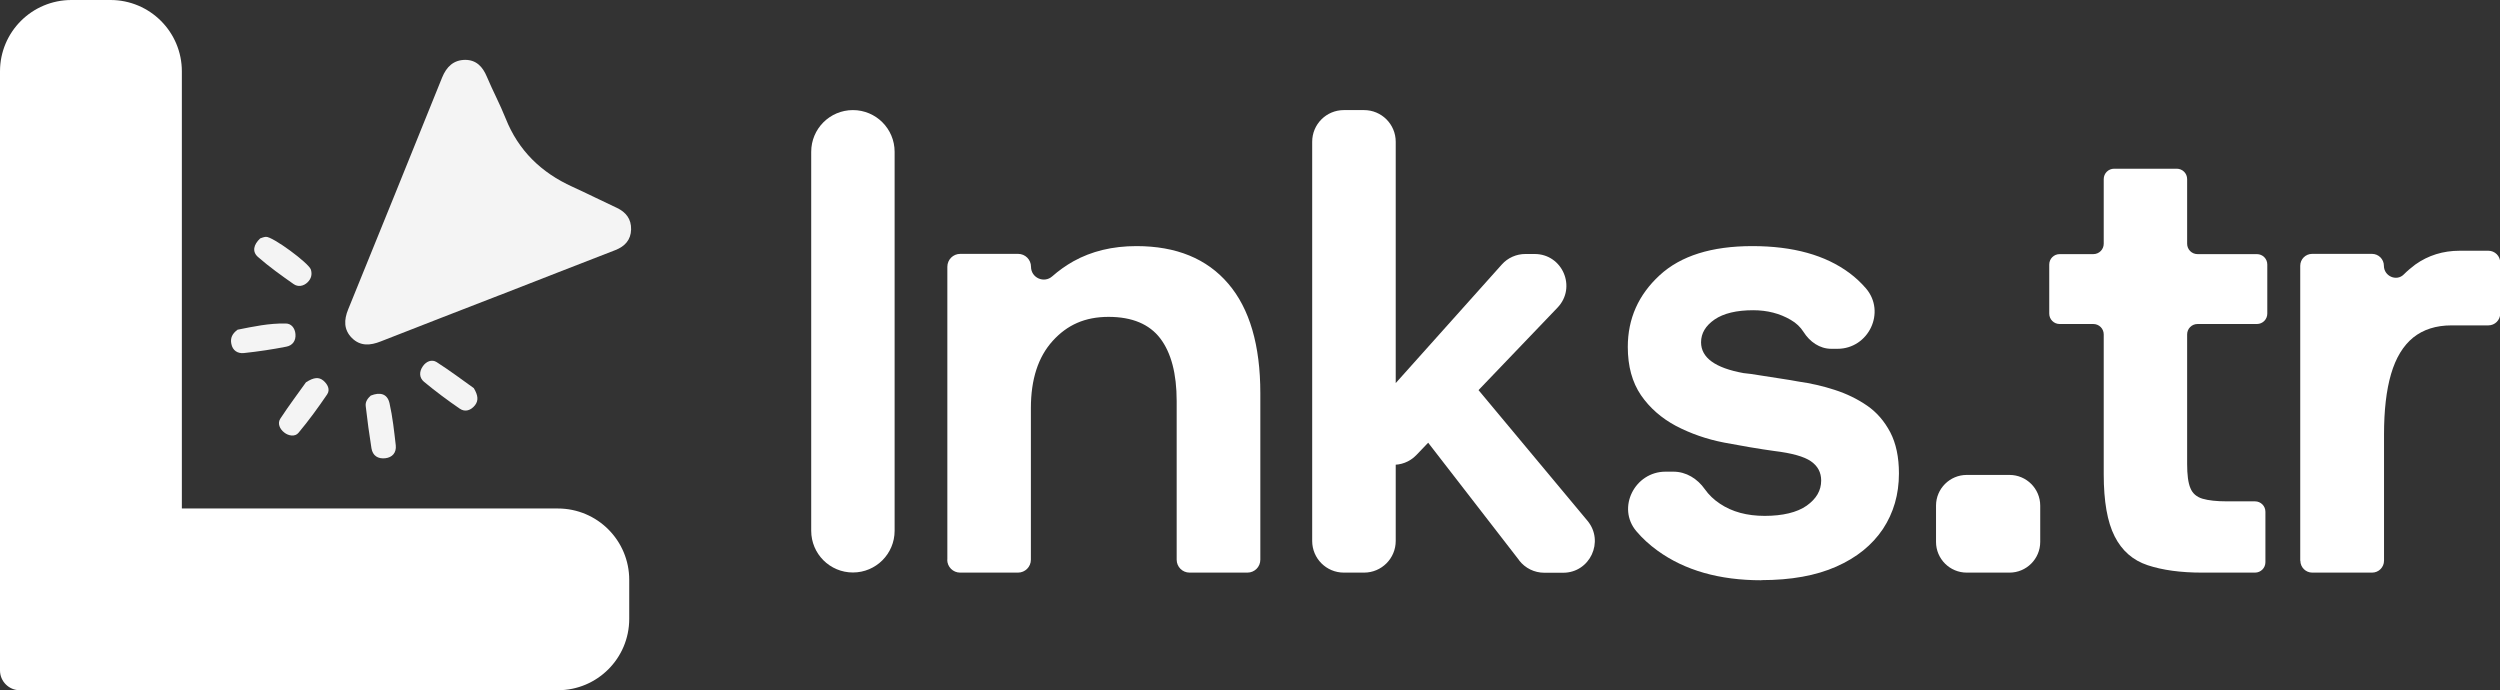
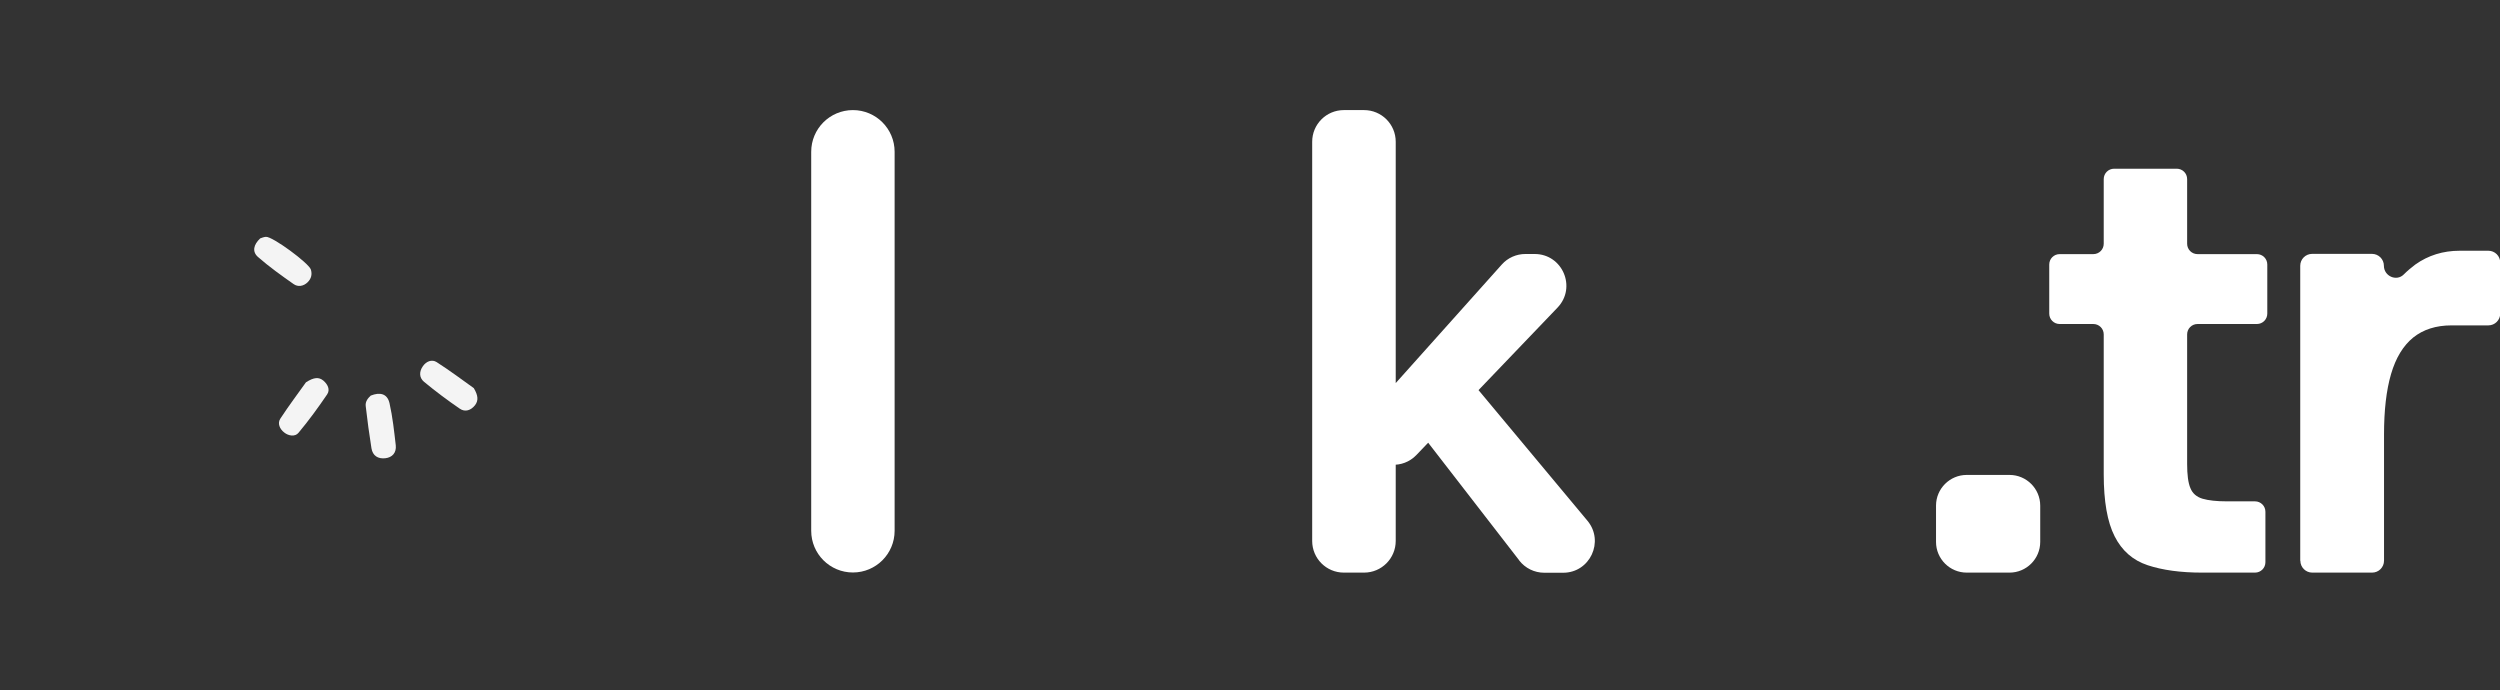
<svg xmlns="http://www.w3.org/2000/svg" id="katman_2" viewBox="0 0 199.61 55.12">
  <rect x="0" y="0" width="199.61" height="55.12" fill="#333333" stroke="none" />
  <defs>
    <style>
      .cls-1 {
        fill: #fff;
      }

      .cls-2 {
        fill: #f4f4f4;
      }
    </style>
  </defs>
  <g id="katman_1">
    <g>
      <path class="cls-1" d="M64.77,42.38V12.12c0-1.84,1.49-3.33,3.33-3.33h0c1.84,0,3.33,1.49,3.33,3.33v30.26c0,1.84-1.49,3.33-3.33,3.33h0c-1.84,0-3.33-1.49-3.33-3.33Z" />
-       <path class="cls-1" d="M75.64,44.69v-23.39c0-.57.46-1.03,1.03-1.03h4.62c.57,0,1.03.46,1.03,1.03h0c0,.88,1.04,1.35,1.7.76.51-.45,1.07-.85,1.69-1.2,1.44-.8,3.11-1.21,5.03-1.21,3.18,0,5.62,1,7.33,3,1.71,2,2.56,4.92,2.56,8.75v13.29c0,.57-.46,1.03-1.03,1.03h-4.62c-.57,0-1.03-.46-1.03-1.03v-12.67c0-2.19-.44-3.85-1.31-5-.87-1.14-2.25-1.72-4.13-1.72s-3.3.64-4.46,1.92c-1.16,1.28-1.74,3.07-1.74,5.36v12.11c0,.57-.46,1.03-1.03,1.03h-4.62c-.57,0-1.03-.46-1.03-1.03Z" />
      <path class="cls-1" d="M104.77,43.19V11.32c0-1.4,1.13-2.53,2.53-2.53h1.61c1.4,0,2.53,1.13,2.53,2.53v31.87c0,1.4-1.13,2.53-2.53,2.53h-1.61c-1.4,0-2.53-1.13-2.53-2.53ZM109.24,36.09h0c-.72-.96-.66-2.3.14-3.2l10.53-11.77c.48-.54,1.17-.84,1.88-.84h.74c2.23,0,3.37,2.67,1.83,4.28l-11.27,11.77c-1.08,1.13-2.92,1.02-3.85-.24ZM121.3,44.74l-7.67-9.91c-.78-1.01-.69-2.45.22-3.35l.5-.49c1.05-1.04,2.77-.96,3.72.18l8.68,10.41c1.37,1.65.2,4.15-1.94,4.15h-1.51c-.78,0-1.52-.36-2-.98Z" />
-       <path class="cls-1" d="M140.63,46.33c-3.35,0-6.11-.79-8.28-2.36-.65-.47-1.22-.99-1.7-1.56-1.58-1.87-.12-4.75,2.33-4.75h.63c1.02,0,1.92.56,2.51,1.4.31.44.71.83,1.21,1.16.97.65,2.16.97,3.57.97s2.59-.27,3.36-.82,1.15-1.21,1.15-2c0-.65-.27-1.16-.82-1.54s-1.52-.65-2.92-.82c-.51-.07-1.18-.17-2-.31-.82-.14-1.49-.26-2-.36-1.4-.27-2.68-.72-3.85-1.33-1.16-.62-2.1-1.44-2.8-2.46-.7-1.03-1.05-2.31-1.05-3.85,0-2.26.85-4.16,2.54-5.72,1.69-1.56,4.16-2.33,7.41-2.33s5.83.72,7.75,2.15c.5.37.93.78,1.32,1.23,1.61,1.89.21,4.82-2.28,4.82h-.49c-.93,0-1.72-.56-2.22-1.35-.24-.38-.58-.71-1.02-.96-.87-.51-1.87-.77-3-.77-1.33,0-2.36.25-3.08.74-.72.5-1.08,1.1-1.08,1.82,0,1.23,1.13,2.05,3.39,2.46.34.03.78.09,1.31.18.53.09,1.08.17,1.67.26.58.09,1.04.16,1.38.23.99.14,1.97.36,2.92.67.96.31,1.82.73,2.59,1.26.77.53,1.38,1.24,1.85,2.13.46.89.69,1.98.69,3.28,0,1.68-.43,3.15-1.28,4.44-.86,1.28-2.09,2.28-3.72,3-1.62.72-3.62,1.08-5.98,1.08Z" />
      <path class="cls-1" d="M154.58,43.27v-2.9c0-1.35,1.1-2.45,2.45-2.45h3.42c1.35,0,2.45,1.1,2.45,2.45v2.9c0,1.35-1.1,2.45-2.45,2.45h-3.42c-1.35,0-2.45-1.1-2.45-2.45Z" />
      <path class="cls-1" d="M175.81,45.72c-1.71,0-3.15-.2-4.33-.59-1.18-.39-2.06-1.16-2.64-2.31-.58-1.14-.87-2.79-.87-4.95v-11.17c0-.46-.37-.83-.83-.83h-2.69c-.46,0-.83-.37-.83-.83v-3.92c0-.46.37-.83.83-.83h2.69c.46,0,.83-.37.83-.83v-5.16c0-.46.37-.83.83-.83h5c.46,0,.83.37.83.83v5.16c0,.46.37.83.83.83h4.74c.46,0,.83.37.83.83v3.92c0,.46-.37.83-.83.83h-4.74c-.46,0-.83.37-.83.83v10.35c0,.85.08,1.5.26,1.92.17.43.5.71.97.85.48.14,1.13.21,1.95.21h2.24c.46,0,.83.37.83.83v4.03c0,.46-.37.83-.83.83h-4.24Z" />
      <path class="cls-1" d="M183.66,44.77v-23.55c0-.52.42-.95.95-.95h4.78c.52,0,.95.42.95.95h0c0,.83,1.01,1.28,1.59.69.29-.29.6-.55.92-.79,1.03-.73,2.21-1.1,3.54-1.1h2.29c.52,0,.95.42.95.95v4.06c0,.52-.42.95-.95.95h-2.95c-1.23,0-2.25.33-3.05.97-.8.65-1.39,1.62-1.77,2.92-.38,1.3-.56,2.91-.56,4.82v10.08c0,.52-.42.95-.95.95h-4.78c-.52,0-.95-.42-.95-.95Z" />
    </g>
    <g>
-       <path class="cls-1" d="M14.52,40.6V5.7c0-3.15-2.55-5.7-5.7-5.7h-3.11C2.55,0,0,2.55,0,5.7v47.83c0,.87.71,1.58,1.58,1.58h42.96c3.15,0,5.7-2.55,5.7-5.7v-3.11c0-3.15-2.55-5.7-5.7-5.7H14.52Z" />
-       <path class="cls-2" d="M39.88,23.57c-3.16,1.23-6.33,2.45-9.48,3.69-.83.33-1.62.4-2.3-.27-.67-.67-.64-1.46-.3-2.29,2.51-6.17,5.01-12.33,7.5-18.51.35-.86.91-1.4,1.84-1.41.89,0,1.4.55,1.73,1.34.47,1.12,1.05,2.2,1.5,3.33,1.02,2.57,2.84,4.33,5.33,5.46,1.19.54,2.35,1.13,3.54,1.68.75.35,1.17.91,1.15,1.73-.02.83-.49,1.35-1.26,1.65-3.08,1.19-6.16,2.4-9.24,3.6Z" />
      <g>
        <path class="cls-2" d="M20.76,19.04c.12-.04.29-.12.47-.13.51-.05,3.42,2.09,3.59,2.61.12.39.03.73-.25,1.01-.33.33-.78.4-1.13.15-.97-.68-1.95-1.38-2.84-2.16-.49-.43-.35-.99.17-1.48Z" />
-         <path class="cls-2" d="M18.99,26.32c1.21-.24,2.5-.52,3.83-.49.44,0,.73.37.77.84.05.54-.24.92-.73,1.01-1.12.22-2.25.39-3.39.51-.48.05-.9-.19-1-.74-.09-.45.06-.81.52-1.14Z" />
        <path class="cls-2" d="M29.62,31.58c.68-.27,1.3-.18,1.48.61.25,1.11.37,2.24.5,3.37.06.58-.27.97-.85,1.03-.57.06-.99-.2-1.09-.79-.18-1.12-.33-2.25-.46-3.38-.04-.34.15-.61.42-.85Z" />
        <path class="cls-2" d="M37.83,30.99c.35.59.38.99.1,1.36-.32.41-.79.58-1.22.28-.98-.67-1.94-1.39-2.86-2.15-.39-.33-.39-.82-.08-1.25.27-.38.71-.56,1.09-.32,1.08.69,2.1,1.46,2.97,2.08Z" />
        <path class="cls-2" d="M24.44,30.52c.62-.4,1.02-.43,1.38-.13.34.29.56.72.3,1.1-.72,1.06-1.47,2.09-2.29,3.07-.26.32-.78.26-1.14-.03-.36-.28-.55-.73-.31-1.1.7-1.07,1.47-2.09,2.06-2.92Z" />
      </g>
    </g>
  </g>
</svg>